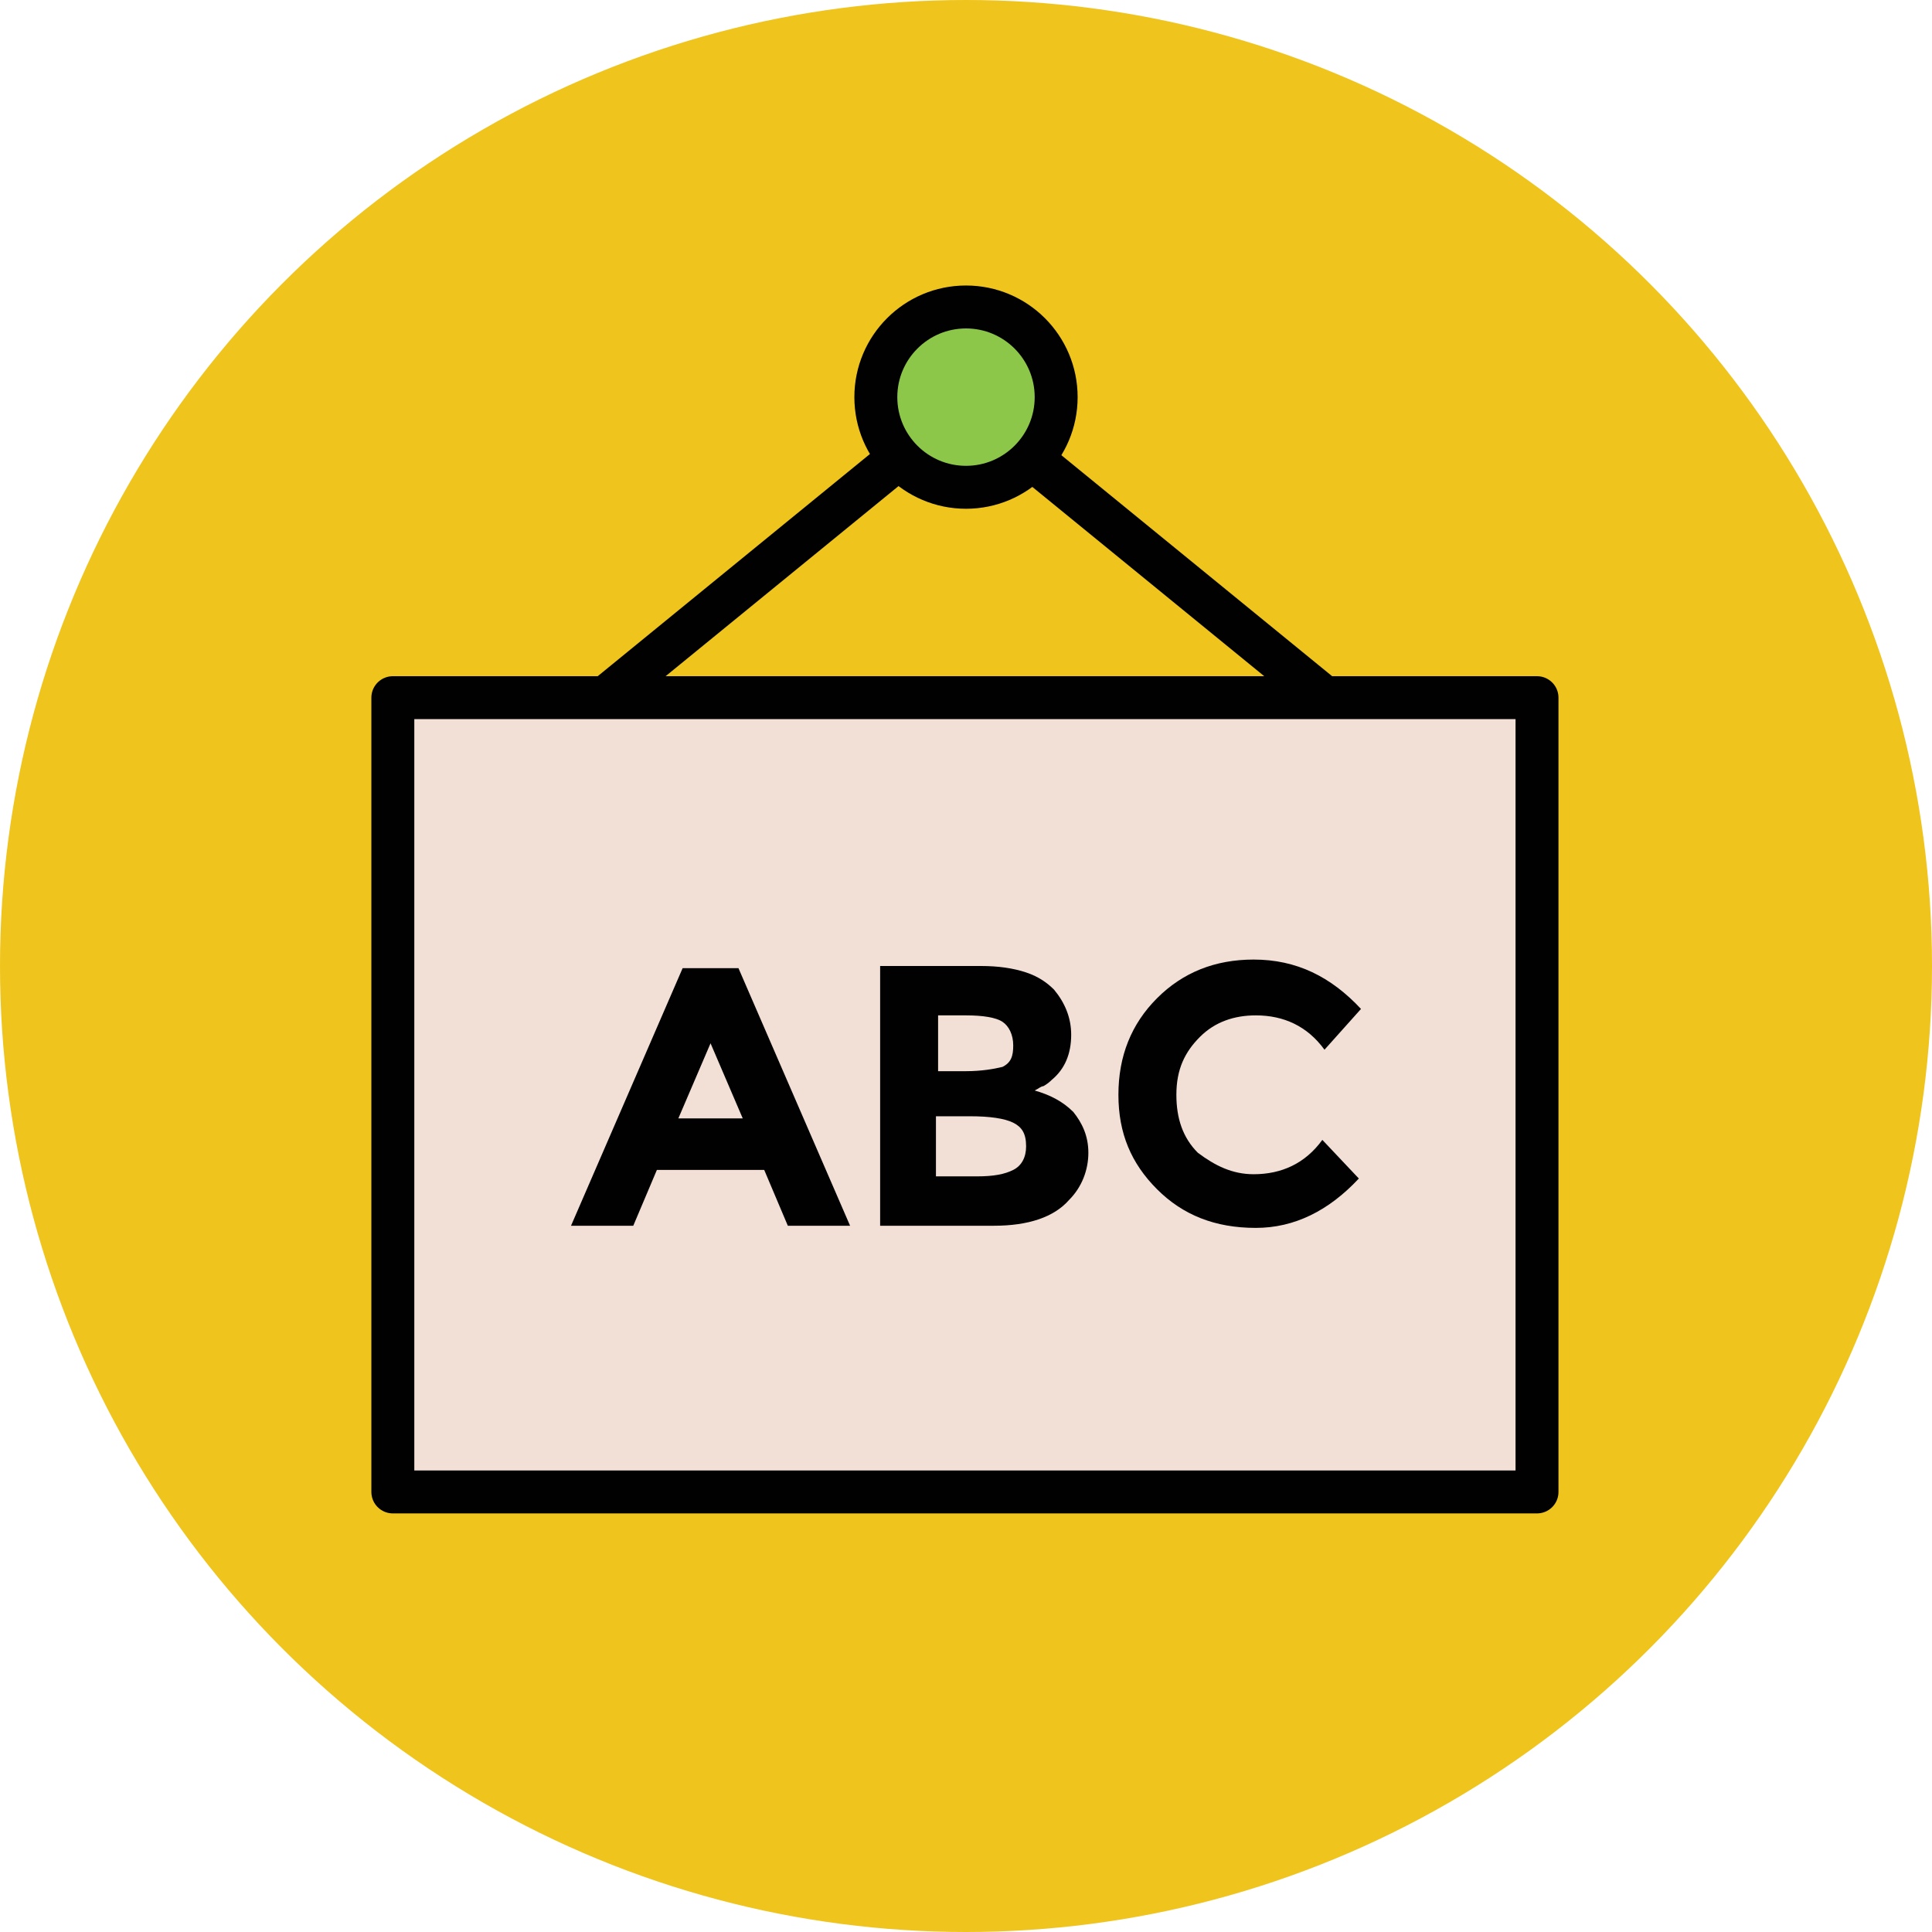
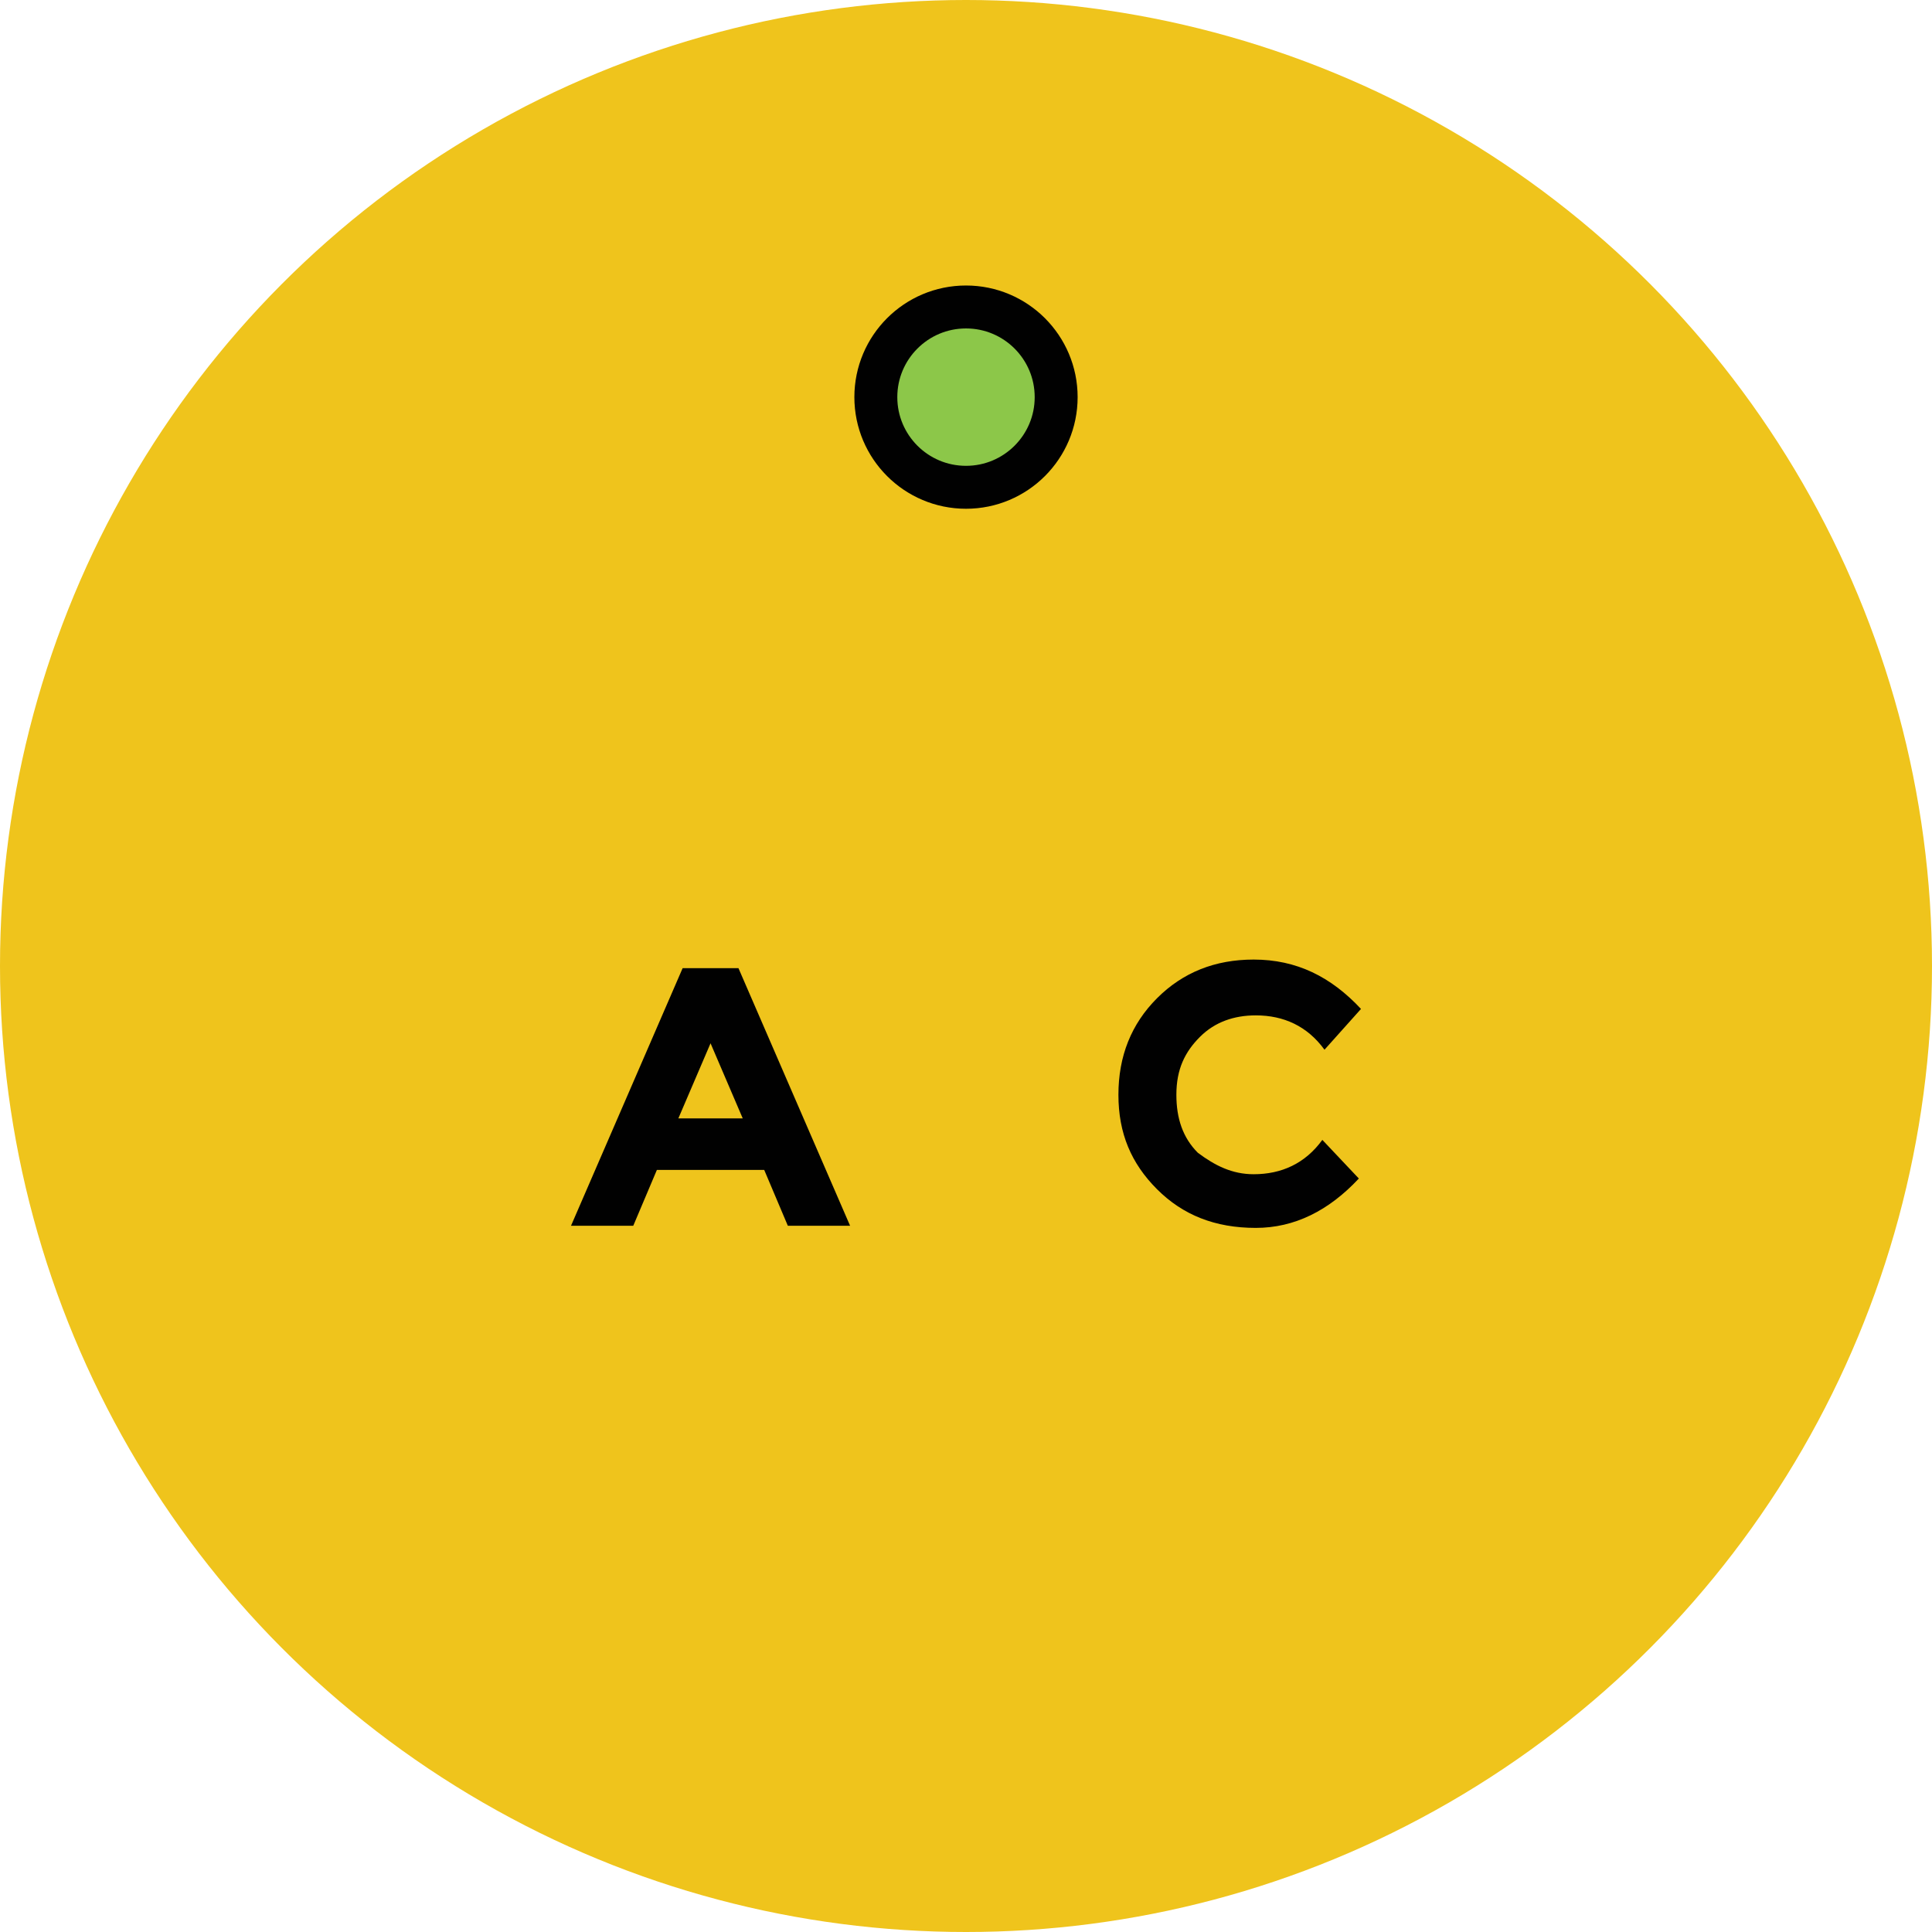
<svg xmlns="http://www.w3.org/2000/svg" version="1.1" id="Layer_1" x="0px" y="0px" viewBox="0 0 90 90" enable-background="new 0 0 90 90" xml:space="preserve">
  <g>
    <circle fill="#EFC41C" cx="45" cy="45" r="45" />
    <g>
-       <rect x="18.3" y="32.5" fill="#F2DFD5" stroke="#010101" stroke-width="2" stroke-linejoin="round" stroke-miterlimit="10" width="53.3" height="37" />
      <circle fill="#8CC749" stroke="#010101" stroke-width="2" stroke-linejoin="round" stroke-miterlimit="10" cx="45" cy="18.5" r="4.2" />
      <g>
-         <line fill="none" stroke="#010101" stroke-width="2" stroke-linejoin="round" stroke-miterlimit="10" x1="48.1" y1="21.4" x2="61.7" y2="32.5" />
-         <line fill="none" stroke="#010101" stroke-width="2" stroke-linejoin="round" stroke-miterlimit="10" x1="41.8" y1="21.4" x2="28.2" y2="32.5" />
-       </g>
+         </g>
      <g>
        <path fill="#010101" d="M36.7,57.1l-1.1-2.6h-5l-1.1,2.6h-2.9l5.2-12h2.6l5.2,12H36.7z M33.1,48.6l-1.5,3.5h3L33.1,48.6z" />
-         <path fill="#010101" d="M46.3,57.1H41V45h4.7c0.8,0,1.5,0.1,2.1,0.3c0.6,0.2,1,0.5,1.3,0.8c0.5,0.6,0.8,1.3,0.8,2.1     c0,0.9-0.3,1.6-0.9,2.1c-0.2,0.2-0.4,0.3-0.4,0.3c-0.1,0-0.2,0.1-0.4,0.2c0.7,0.2,1.3,0.5,1.8,1c0.4,0.5,0.7,1.1,0.7,1.9     c0,0.8-0.3,1.6-0.9,2.2C49.1,56.7,47.9,57.1,46.3,57.1z M43.7,49.9h1.3c0.7,0,1.3-0.1,1.7-0.2c0.4-0.2,0.5-0.5,0.5-1     s-0.2-0.9-0.5-1.1c-0.3-0.2-0.9-0.3-1.7-0.3h-1.3V49.9z M43.7,54.8h1.8c0.8,0,1.3-0.1,1.7-0.3c0.4-0.2,0.6-0.6,0.6-1.1     c0-0.6-0.2-0.9-0.6-1.1c-0.4-0.2-1.1-0.3-2-0.3h-1.6V54.8z" />
        <path fill="#010101" d="M58.4,54.7c1.3,0,2.4-0.5,3.2-1.6l1.7,1.8c-1.4,1.5-3,2.3-4.8,2.3c-1.9,0-3.4-0.6-4.6-1.8     c-1.2-1.2-1.8-2.6-1.8-4.4c0-1.8,0.6-3.3,1.8-4.5c1.2-1.2,2.7-1.8,4.5-1.8c2,0,3.6,0.8,5,2.3l-1.7,1.9c-0.8-1.1-1.9-1.6-3.2-1.6     c-1,0-1.9,0.3-2.6,1c-0.7,0.7-1.1,1.5-1.1,2.7c0,1.1,0.3,2,1,2.7C56.6,54.3,57.4,54.7,58.4,54.7z" />
      </g>
    </g>
  </g>
</svg>